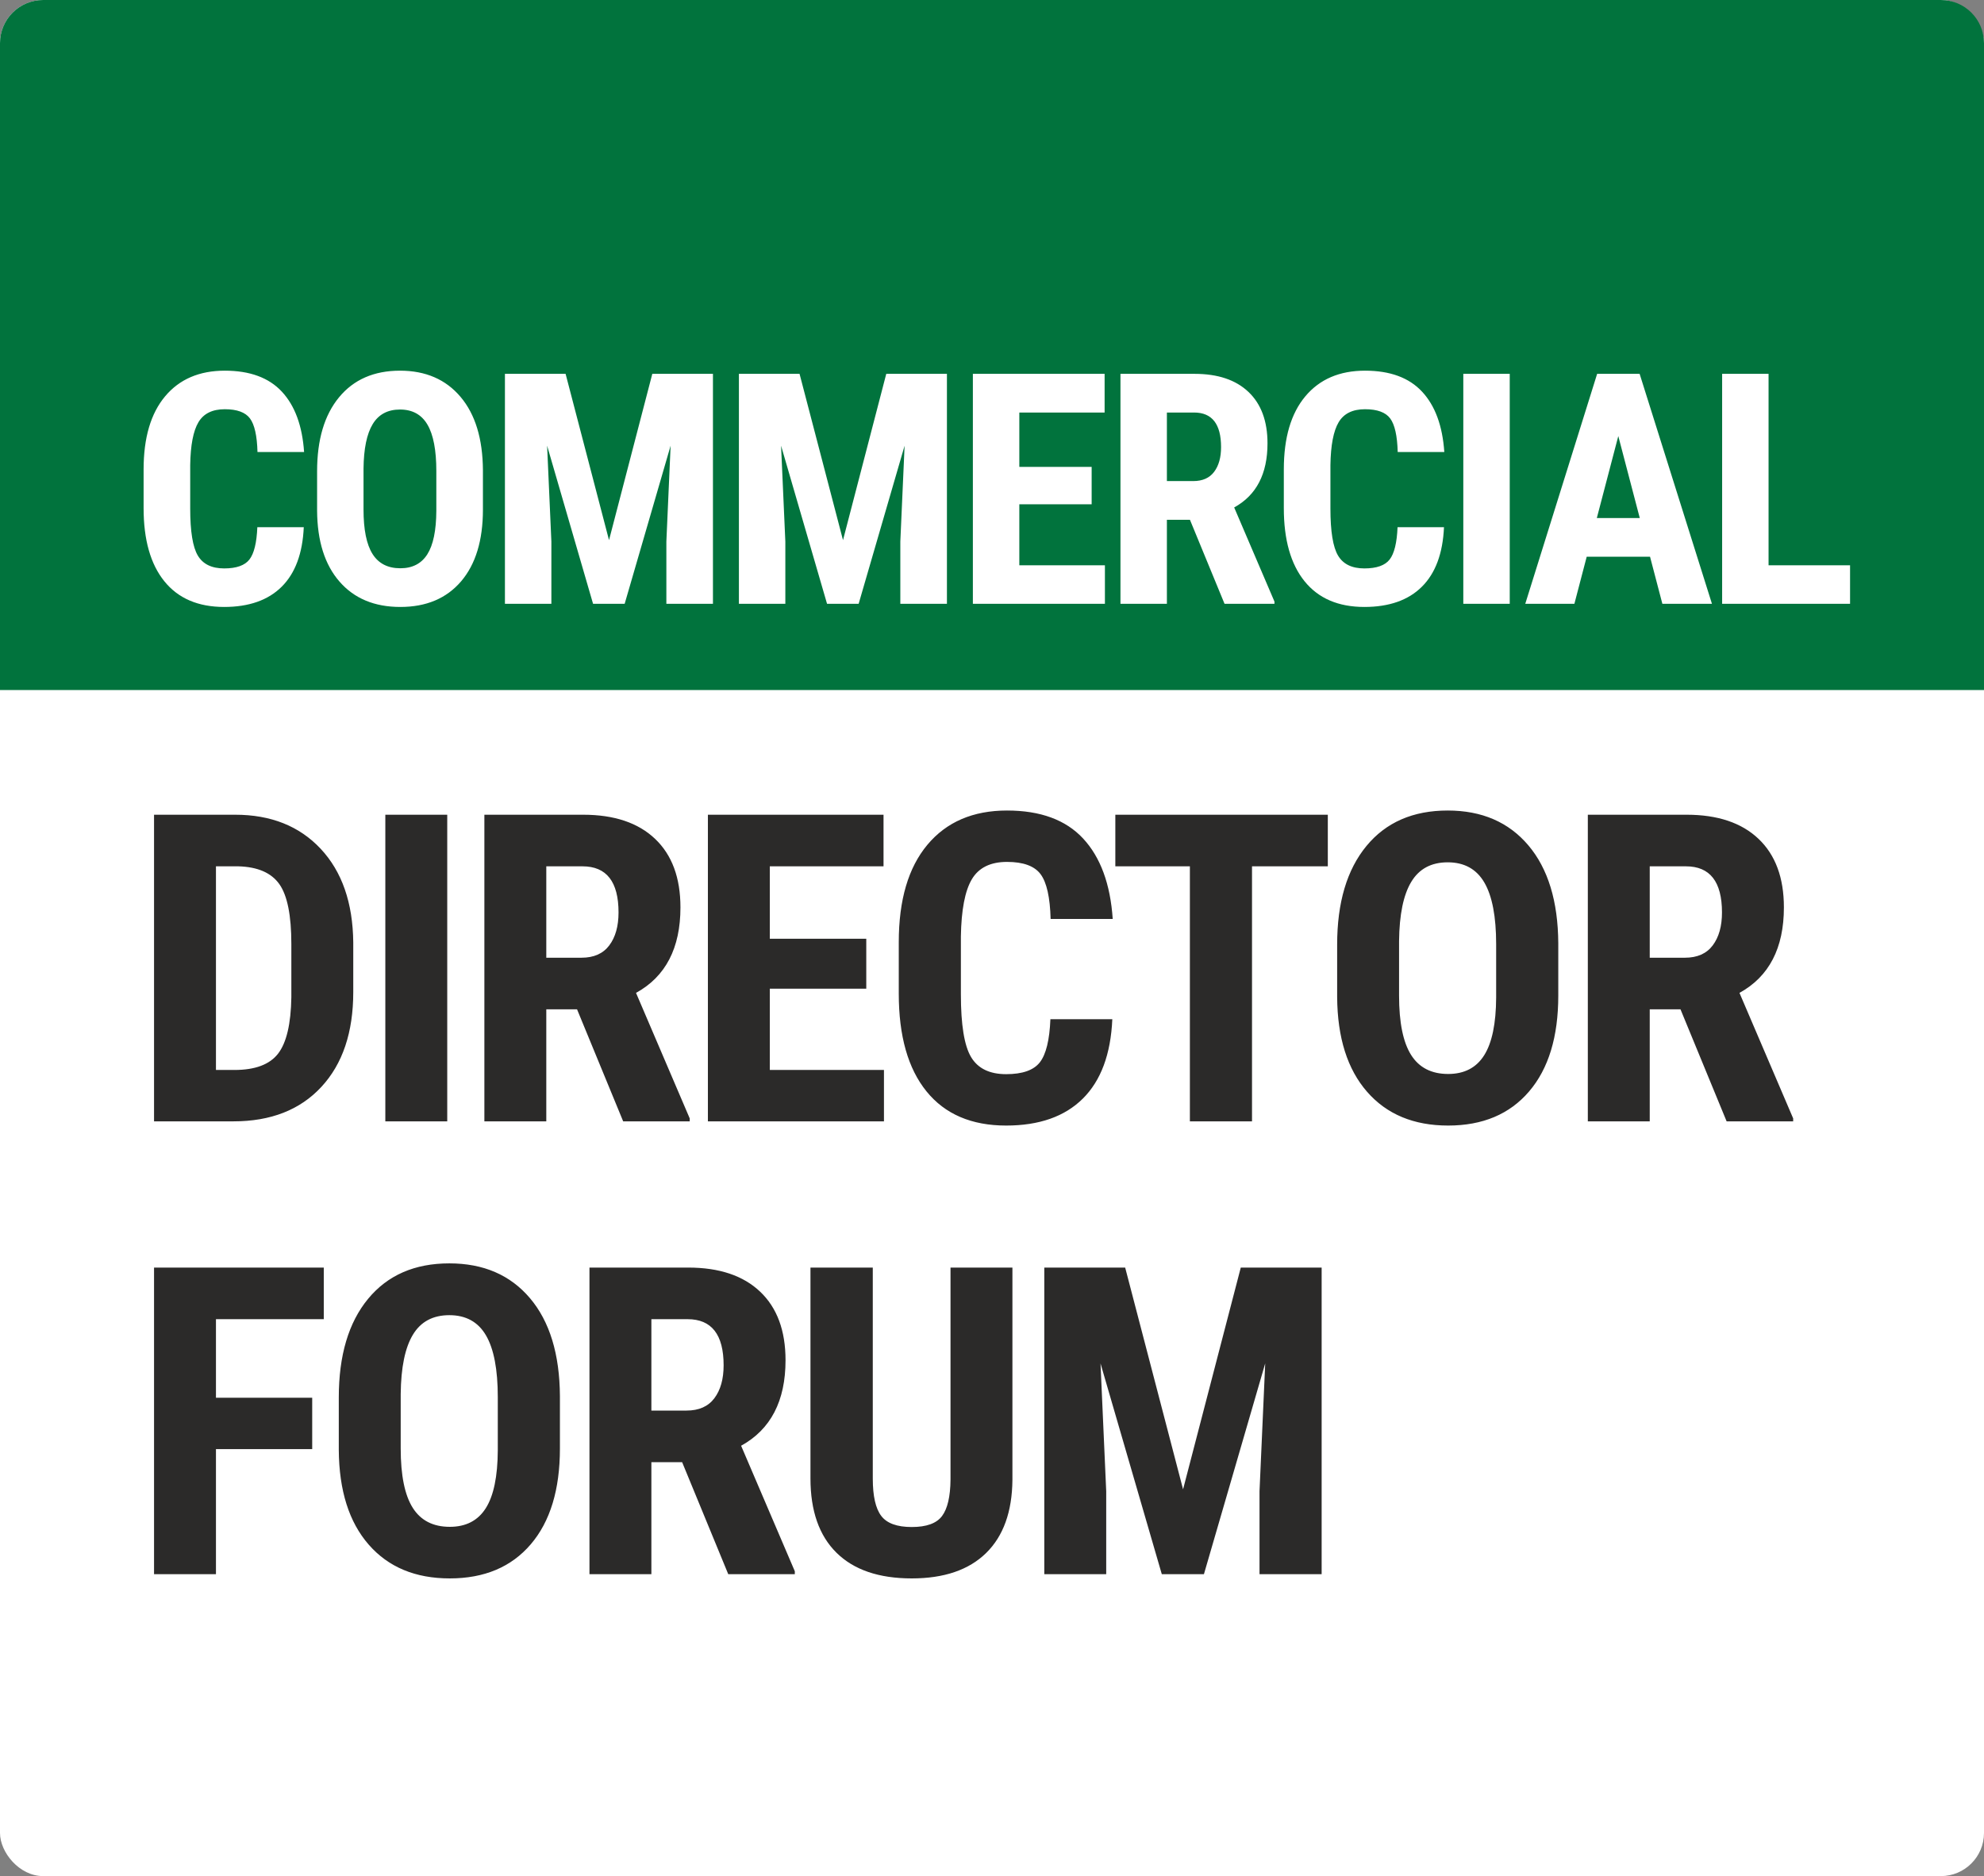
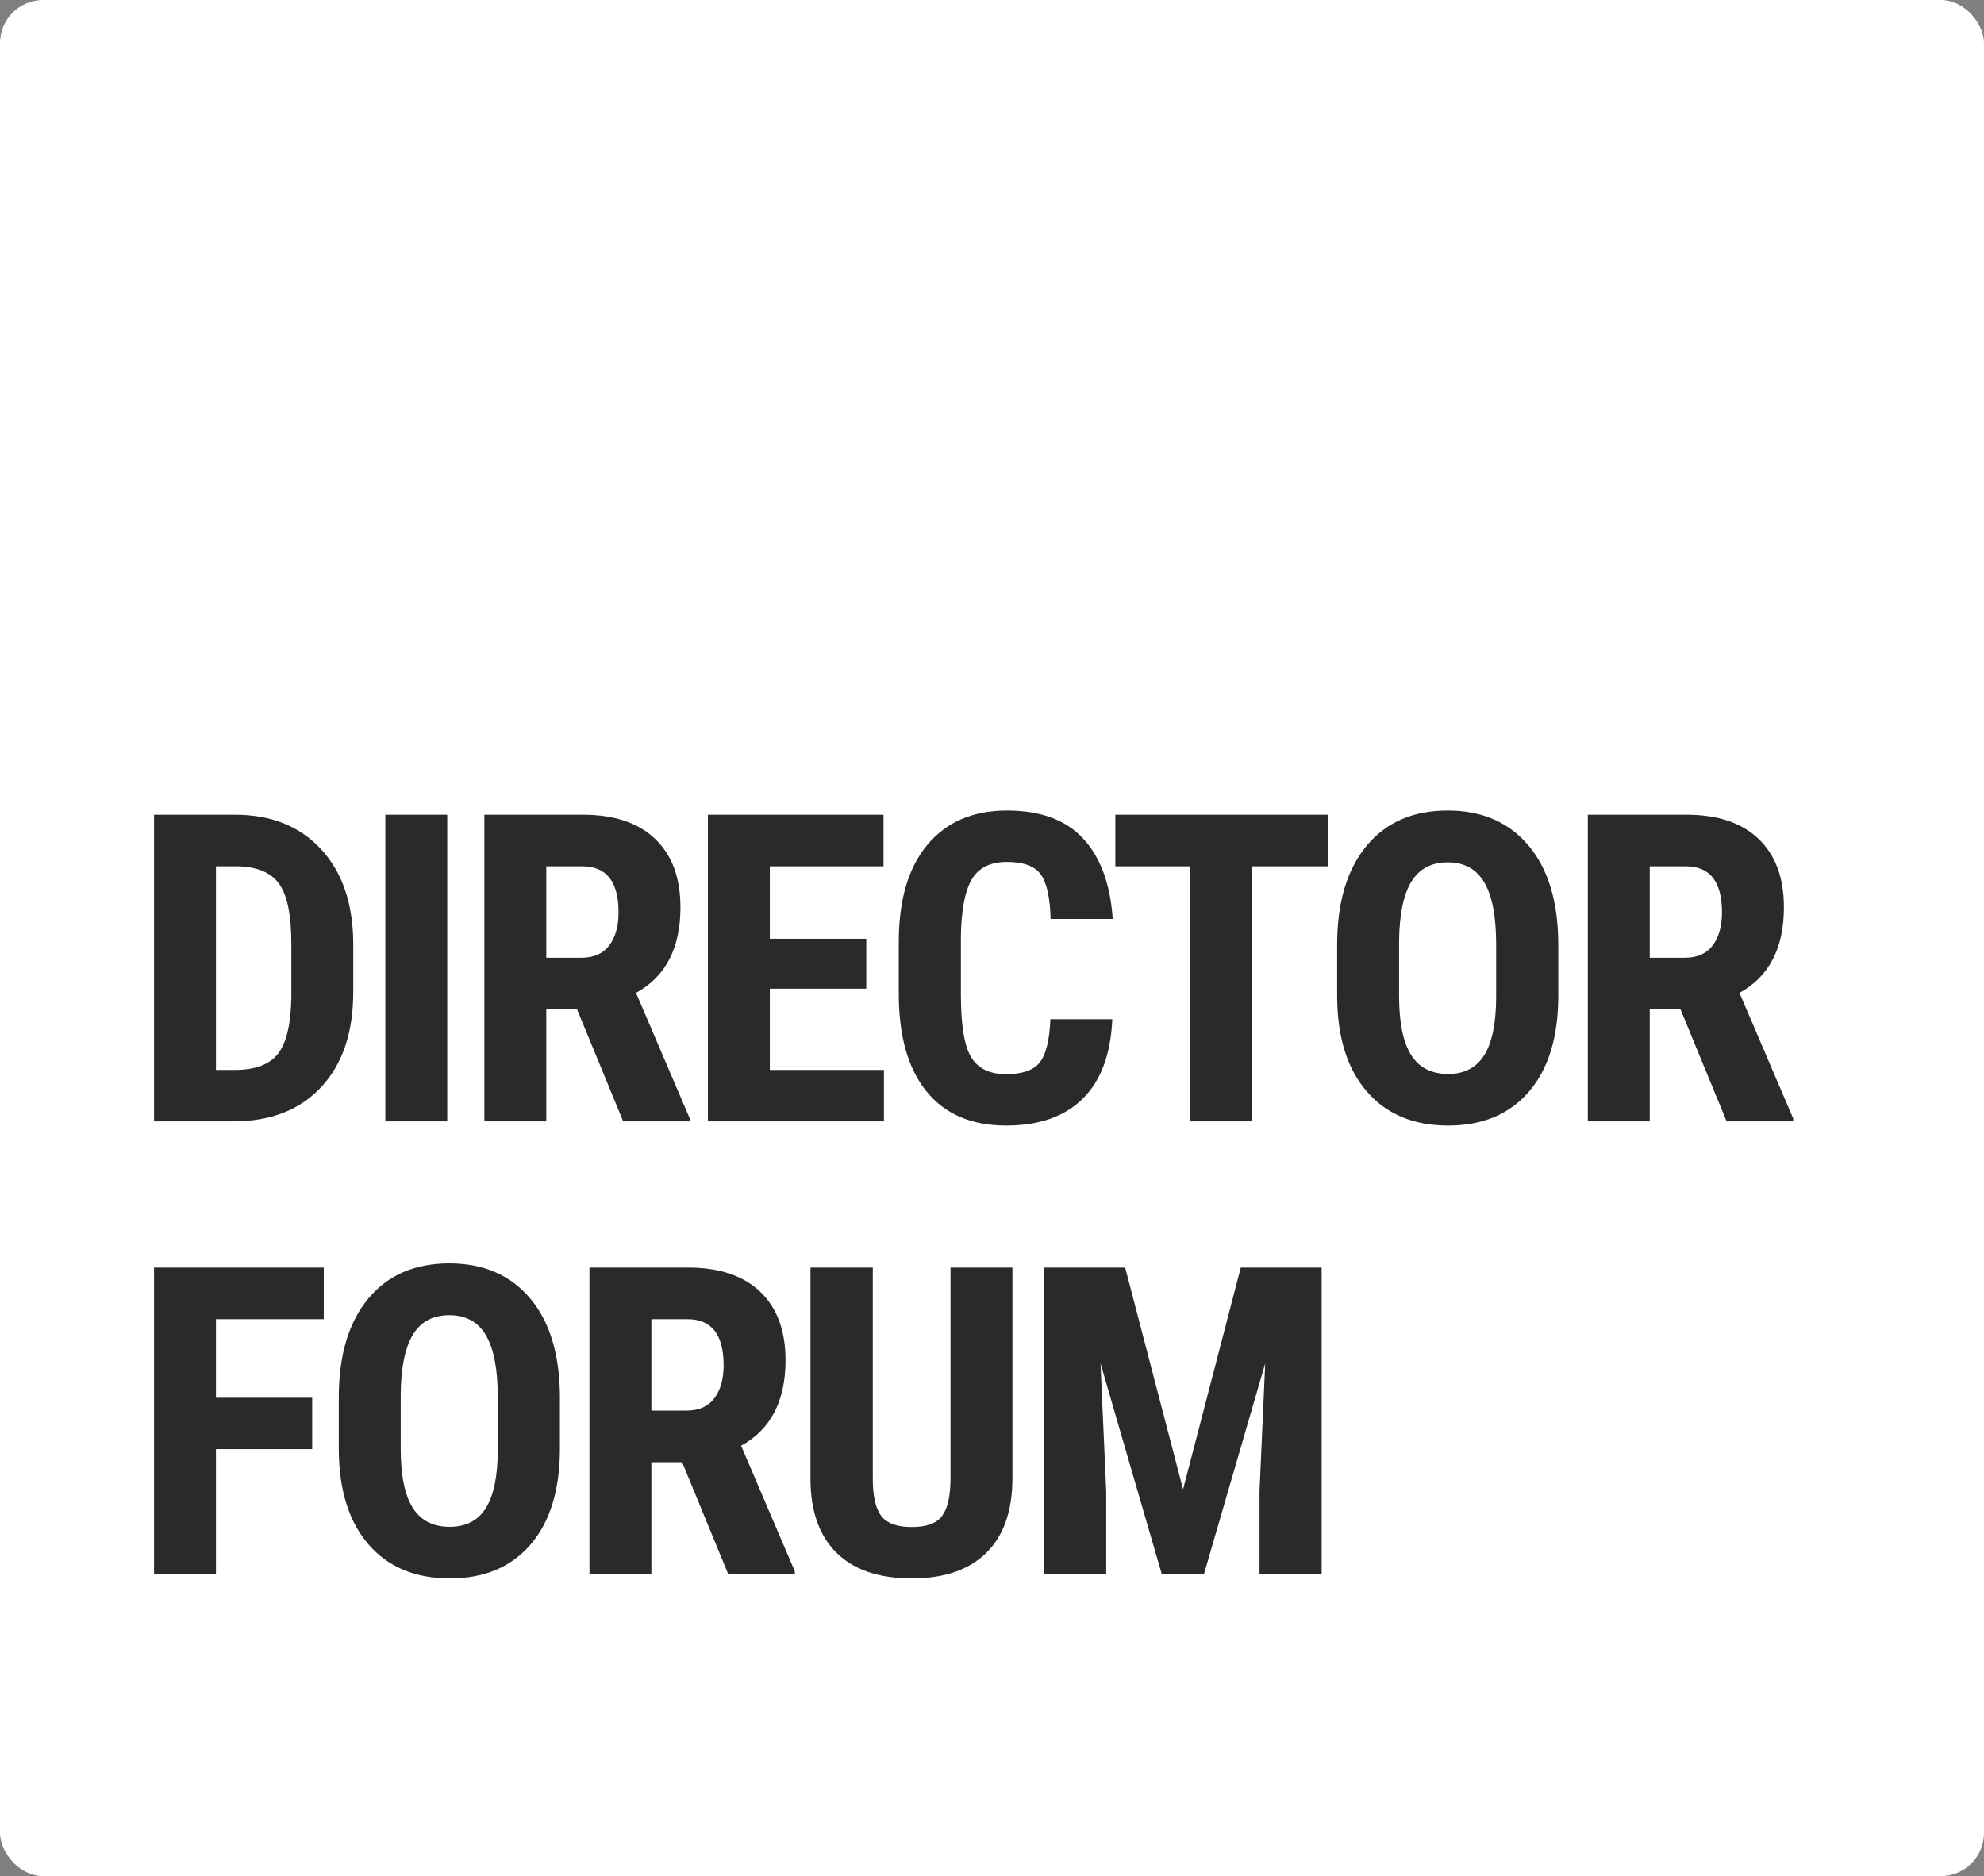
<svg xmlns="http://www.w3.org/2000/svg" width="92px" height="87px" viewBox="0 0 92 87" version="1.1">
  <rect x="0" y="0" width="92" height="87" fill="#808080" stroke="none" />
  <title>12 comercialDirectorForum/square</title>
  <desc>Created with Sketch.</desc>
  <defs />
  <g id="Icons" stroke="none" stroke-width="1" fill="none" fill-rule="evenodd">
    <g id="12-comercialDirectorForum/square">
      <rect id="Rectangle-4-Copy-2" fill="#FFFFFF" x="0" y="0" width="92" height="87" rx="2" />
-       <path d="M2,0 L90,0 C91.105,-2.02906125e-16 92,0.895 92,2 L92,32 L-8.52651283e-13,32 L-8.52651283e-13,2 C-8.52786554e-13,0.895 0.895,2.02906125e-16 2,0 Z" id="Rectangle-11" fill="#01733D" />
-       <path d="M14.086,24.448 C14.032,25.664 13.69,26.584 13.061,27.209 C12.431,27.834 11.542,28.146 10.395,28.146 C9.188,28.146 8.264,27.75 7.622,26.956 C6.98,26.163 6.659,25.031 6.659,23.562 L6.659,21.767 C6.659,20.302 6.991,19.173 7.655,18.38 C8.319,17.586 9.242,17.189 10.424,17.189 C11.586,17.189 12.469,17.514 13.072,18.164 C13.675,18.813 14.018,19.746 14.101,20.961 L11.94,20.961 C11.92,20.209 11.804,19.691 11.592,19.405 C11.38,19.119 10.99,18.977 10.424,18.977 C9.848,18.977 9.44,19.178 9.201,19.581 C8.961,19.984 8.834,20.646 8.82,21.569 L8.82,23.583 C8.82,24.643 8.938,25.371 9.175,25.766 C9.412,26.162 9.818,26.359 10.395,26.359 C10.961,26.359 11.352,26.221 11.566,25.946 C11.781,25.67 11.903,25.17 11.933,24.448 L14.086,24.448 Z M22.394,23.627 C22.394,25.058 22.056,26.169 21.38,26.96 C20.703,27.751 19.765,28.146 18.563,28.146 C17.367,28.146 16.427,27.755 15.744,26.971 C15.06,26.187 14.713,25.09 14.704,23.679 L14.704,21.855 C14.704,20.39 15.043,19.246 15.722,18.424 C16.4,17.601 17.343,17.189 18.549,17.189 C19.735,17.189 20.67,17.594 21.354,18.402 C22.038,19.21 22.384,20.344 22.394,21.804 L22.394,23.627 Z M20.233,21.84 C20.233,20.878 20.097,20.163 19.823,19.694 C19.55,19.226 19.125,18.991 18.549,18.991 C17.977,18.991 17.555,19.217 17.282,19.669 C17.008,20.12 16.867,20.808 16.857,21.73 L16.857,23.627 C16.857,24.56 16.996,25.247 17.274,25.689 C17.553,26.131 17.982,26.352 18.563,26.352 C19.125,26.352 19.542,26.136 19.816,25.704 C20.089,25.272 20.228,24.602 20.233,23.693 L20.233,21.84 Z M26.227,17.336 L28.241,25.048 L30.248,17.336 L33.06,17.336 L33.06,28 L30.9,28 L30.9,25.114 L31.097,20.668 L28.966,28 L27.501,28 L25.37,20.668 L25.568,25.114 L25.568,28 L23.414,28 L23.414,17.336 L26.227,17.336 Z M37.076,17.336 L39.091,25.048 L41.097,17.336 L43.91,17.336 L43.91,28 L41.749,28 L41.749,25.114 L41.947,20.668 L39.816,28 L38.351,28 L36.219,20.668 L36.417,25.114 L36.417,28 L34.264,28 L34.264,17.336 L37.076,17.336 Z M50.621,23.386 L47.267,23.386 L47.267,26.213 L51.236,26.213 L51.236,28 L45.113,28 L45.113,17.336 L51.222,17.336 L51.222,19.13 L47.267,19.13 L47.267,21.65 L50.621,21.65 L50.621,23.386 Z M55.179,24.104 L54.11,24.104 L54.11,28 L51.957,28 L51.957,17.336 L55.392,17.336 C56.471,17.336 57.304,17.615 57.893,18.175 C58.481,18.734 58.775,19.528 58.775,20.559 C58.775,21.975 58.26,22.966 57.23,23.532 L59.098,27.897 L59.098,28 L56.783,28 L55.179,24.104 Z M54.11,22.309 L55.333,22.309 C55.763,22.309 56.085,22.166 56.3,21.881 C56.515,21.595 56.622,21.213 56.622,20.734 C56.622,19.665 56.205,19.13 55.37,19.13 L54.11,19.13 L54.11,22.309 Z M66.959,24.448 C66.905,25.664 66.563,26.584 65.933,27.209 C65.304,27.834 64.415,28.146 63.267,28.146 C62.061,28.146 61.137,27.75 60.495,26.956 C59.853,26.163 59.532,25.031 59.532,23.562 L59.532,21.767 C59.532,20.302 59.864,19.173 60.528,18.38 C61.192,17.586 62.115,17.189 63.297,17.189 C64.459,17.189 65.341,17.514 65.944,18.164 C66.548,18.813 66.891,19.746 66.974,20.961 L64.813,20.961 C64.793,20.209 64.677,19.691 64.465,19.405 C64.253,19.119 63.863,18.977 63.297,18.977 C62.721,18.977 62.313,19.178 62.074,19.581 C61.834,19.984 61.707,20.646 61.693,21.569 L61.693,23.583 C61.693,24.643 61.811,25.371 62.048,25.766 C62.285,26.162 62.691,26.359 63.267,26.359 C63.834,26.359 64.225,26.221 64.439,25.946 C64.654,25.67 64.776,25.17 64.806,24.448 L66.959,24.448 Z M70.008,28 L67.855,28 L67.855,17.336 L70.008,17.336 L70.008,28 Z M76.514,25.817 L73.577,25.817 L73.006,28 L70.728,28 L74.061,17.336 L76.031,17.336 L79.385,28 L77.086,28 L76.514,25.817 Z M74.046,24.023 L76.038,24.023 L75.042,20.222 L74.046,24.023 Z M82.01,26.213 L85.789,26.213 L85.789,28 L79.857,28 L79.857,17.336 L82.01,17.336 L82.01,26.213 Z" id="Commercial" fill="#FFFFFF" />
      <path d="M7.143,52 L7.143,37.781 L10.902,37.781 C12.563,37.781 13.886,38.309 14.872,39.363 C15.858,40.418 16.361,41.863 16.381,43.699 L16.381,46.004 C16.381,47.872 15.888,49.339 14.901,50.403 C13.915,51.468 12.556,52 10.824,52 L7.143,52 Z M10.014,40.174 L10.014,49.617 L10.873,49.617 C11.83,49.617 12.504,49.365 12.895,48.86 C13.285,48.356 13.49,47.485 13.51,46.248 L13.51,43.777 C13.51,42.449 13.324,41.523 12.953,40.999 C12.582,40.475 11.951,40.2 11.059,40.174 L10.014,40.174 Z M20.739,52 L17.868,52 L17.868,37.781 L20.739,37.781 L20.739,52 Z M26.758,46.805 L25.332,46.805 L25.332,52 L22.461,52 L22.461,37.781 L27.041,37.781 C28.48,37.781 29.592,38.154 30.376,38.899 C31.161,39.645 31.553,40.704 31.553,42.078 C31.553,43.966 30.866,45.288 29.493,46.043 L31.983,51.863 L31.983,52 L28.897,52 L26.758,46.805 Z M25.332,44.412 L26.963,44.412 C27.536,44.412 27.966,44.222 28.252,43.841 C28.539,43.46 28.682,42.951 28.682,42.312 C28.682,40.887 28.125,40.174 27.012,40.174 L25.332,40.174 L25.332,44.412 Z M40.17,45.848 L35.697,45.848 L35.697,49.617 L40.99,49.617 L40.99,52 L32.826,52 L32.826,37.781 L40.97,37.781 L40.97,40.174 L35.697,40.174 L35.697,43.533 L40.17,43.533 L40.17,45.848 Z M51.579,47.264 C51.507,48.885 51.052,50.112 50.212,50.945 C49.372,51.779 48.187,52.195 46.657,52.195 C45.049,52.195 43.817,51.666 42.961,50.608 C42.105,49.55 41.677,48.042 41.677,46.082 L41.677,43.689 C41.677,41.736 42.119,40.231 43.005,39.173 C43.89,38.115 45.121,37.586 46.696,37.586 C48.246,37.586 49.422,38.019 50.226,38.885 C51.03,39.751 51.488,40.994 51.598,42.615 L48.718,42.615 C48.692,41.613 48.537,40.921 48.254,40.54 C47.971,40.159 47.451,39.969 46.696,39.969 C45.928,39.969 45.384,40.237 45.065,40.774 C44.746,41.312 44.577,42.195 44.557,43.426 L44.557,46.111 C44.557,47.524 44.715,48.494 45.031,49.021 C45.347,49.549 45.889,49.812 46.657,49.812 C47.412,49.812 47.933,49.629 48.22,49.261 C48.506,48.893 48.669,48.227 48.708,47.264 L51.579,47.264 Z M61.572,40.174 L58.057,40.174 L58.057,52 L55.176,52 L55.176,40.174 L51.719,40.174 L51.719,37.781 L61.572,37.781 L61.572,40.174 Z M72.259,46.17 C72.259,48.077 71.808,49.559 70.906,50.613 C70.005,51.668 68.753,52.195 67.152,52.195 C65.557,52.195 64.303,51.673 63.392,50.628 C62.48,49.583 62.018,48.12 62.005,46.238 L62.005,43.807 C62.005,41.854 62.458,40.328 63.363,39.231 C64.267,38.134 65.524,37.586 67.132,37.586 C68.714,37.586 69.961,38.125 70.872,39.202 C71.784,40.28 72.246,41.792 72.259,43.738 L72.259,46.17 Z M69.378,43.787 C69.378,42.505 69.196,41.551 68.831,40.926 C68.467,40.301 67.9,39.988 67.132,39.988 C66.37,39.988 65.807,40.289 65.443,40.892 C65.078,41.494 64.889,42.41 64.876,43.641 L64.876,46.17 C64.876,47.413 65.062,48.33 65.433,48.919 C65.804,49.508 66.377,49.803 67.152,49.803 C67.9,49.803 68.457,49.515 68.821,48.938 C69.186,48.362 69.372,47.469 69.378,46.258 L69.378,43.787 Z M77.926,46.805 L76.5,46.805 L76.5,52 L73.629,52 L73.629,37.781 L78.209,37.781 C79.648,37.781 80.76,38.154 81.544,38.899 C82.329,39.645 82.721,40.704 82.721,42.078 C82.721,43.966 82.034,45.288 80.661,46.043 L83.151,51.863 L83.151,52 L80.065,52 L77.926,46.805 Z M76.5,44.412 L78.131,44.412 C78.704,44.412 79.134,44.222 79.42,43.841 C79.707,43.46 79.85,42.951 79.85,42.312 C79.85,40.887 79.293,40.174 78.18,40.174 L76.5,40.174 L76.5,44.412 Z M14.477,67.199 L10.014,67.199 L10.014,73 L7.143,73 L7.143,58.781 L15.014,58.781 L15.014,61.174 L10.014,61.174 L10.014,64.816 L14.477,64.816 L14.477,67.199 Z M25.964,67.17 C25.964,69.077 25.513,70.559 24.612,71.613 C23.71,72.668 22.458,73.195 20.857,73.195 C19.262,73.195 18.008,72.673 17.097,71.628 C16.185,70.583 15.723,69.12 15.71,67.238 L15.71,64.807 C15.71,62.854 16.163,61.328 17.068,60.231 C17.973,59.134 19.229,58.586 20.837,58.586 C22.419,58.586 23.666,59.125 24.577,60.202 C25.489,61.28 25.951,62.792 25.964,64.738 L25.964,67.17 Z M23.083,64.787 C23.083,63.505 22.901,62.551 22.536,61.926 C22.172,61.301 21.605,60.988 20.837,60.988 C20.075,60.988 19.512,61.289 19.148,61.892 C18.783,62.494 18.594,63.41 18.581,64.641 L18.581,67.17 C18.581,68.413 18.767,69.33 19.138,69.919 C19.509,70.508 20.082,70.803 20.857,70.803 C21.605,70.803 22.162,70.515 22.527,69.938 C22.891,69.362 23.077,68.469 23.083,67.258 L23.083,64.787 Z M31.631,67.805 L30.205,67.805 L30.205,73 L27.334,73 L27.334,58.781 L31.914,58.781 C33.353,58.781 34.465,59.154 35.249,59.899 C36.034,60.645 36.426,61.704 36.426,63.078 C36.426,64.966 35.739,66.288 34.366,67.043 L36.856,72.863 L36.856,73 L33.77,73 L31.631,67.805 Z M30.205,65.412 L31.836,65.412 C32.409,65.412 32.839,65.222 33.125,64.841 C33.412,64.46 33.555,63.951 33.555,63.312 C33.555,61.887 32.998,61.174 31.885,61.174 L30.205,61.174 L30.205,65.412 Z M46.947,58.781 L46.947,68.625 C46.934,70.103 46.527,71.234 45.726,72.019 C44.925,72.803 43.776,73.195 42.279,73.195 C40.755,73.195 39.592,72.798 38.788,72.004 C37.984,71.21 37.582,70.061 37.582,68.557 L37.582,58.781 L40.472,58.781 L40.472,68.566 C40.472,69.374 40.602,69.95 40.863,70.295 C41.123,70.64 41.595,70.812 42.279,70.812 C42.963,70.812 43.431,70.642 43.685,70.3 C43.939,69.958 44.069,69.396 44.076,68.615 L44.076,58.781 L46.947,58.781 Z M52.175,58.781 L54.86,69.064 L57.536,58.781 L61.286,58.781 L61.286,73 L58.405,73 L58.405,69.152 L58.669,63.225 L55.827,73 L53.874,73 L51.032,63.225 L51.296,69.152 L51.296,73 L48.425,73 L48.425,58.781 L52.175,58.781 Z" id="DIRECTOR-FORUM" fill="#2B2A29" />
    </g>
  </g>
</svg>